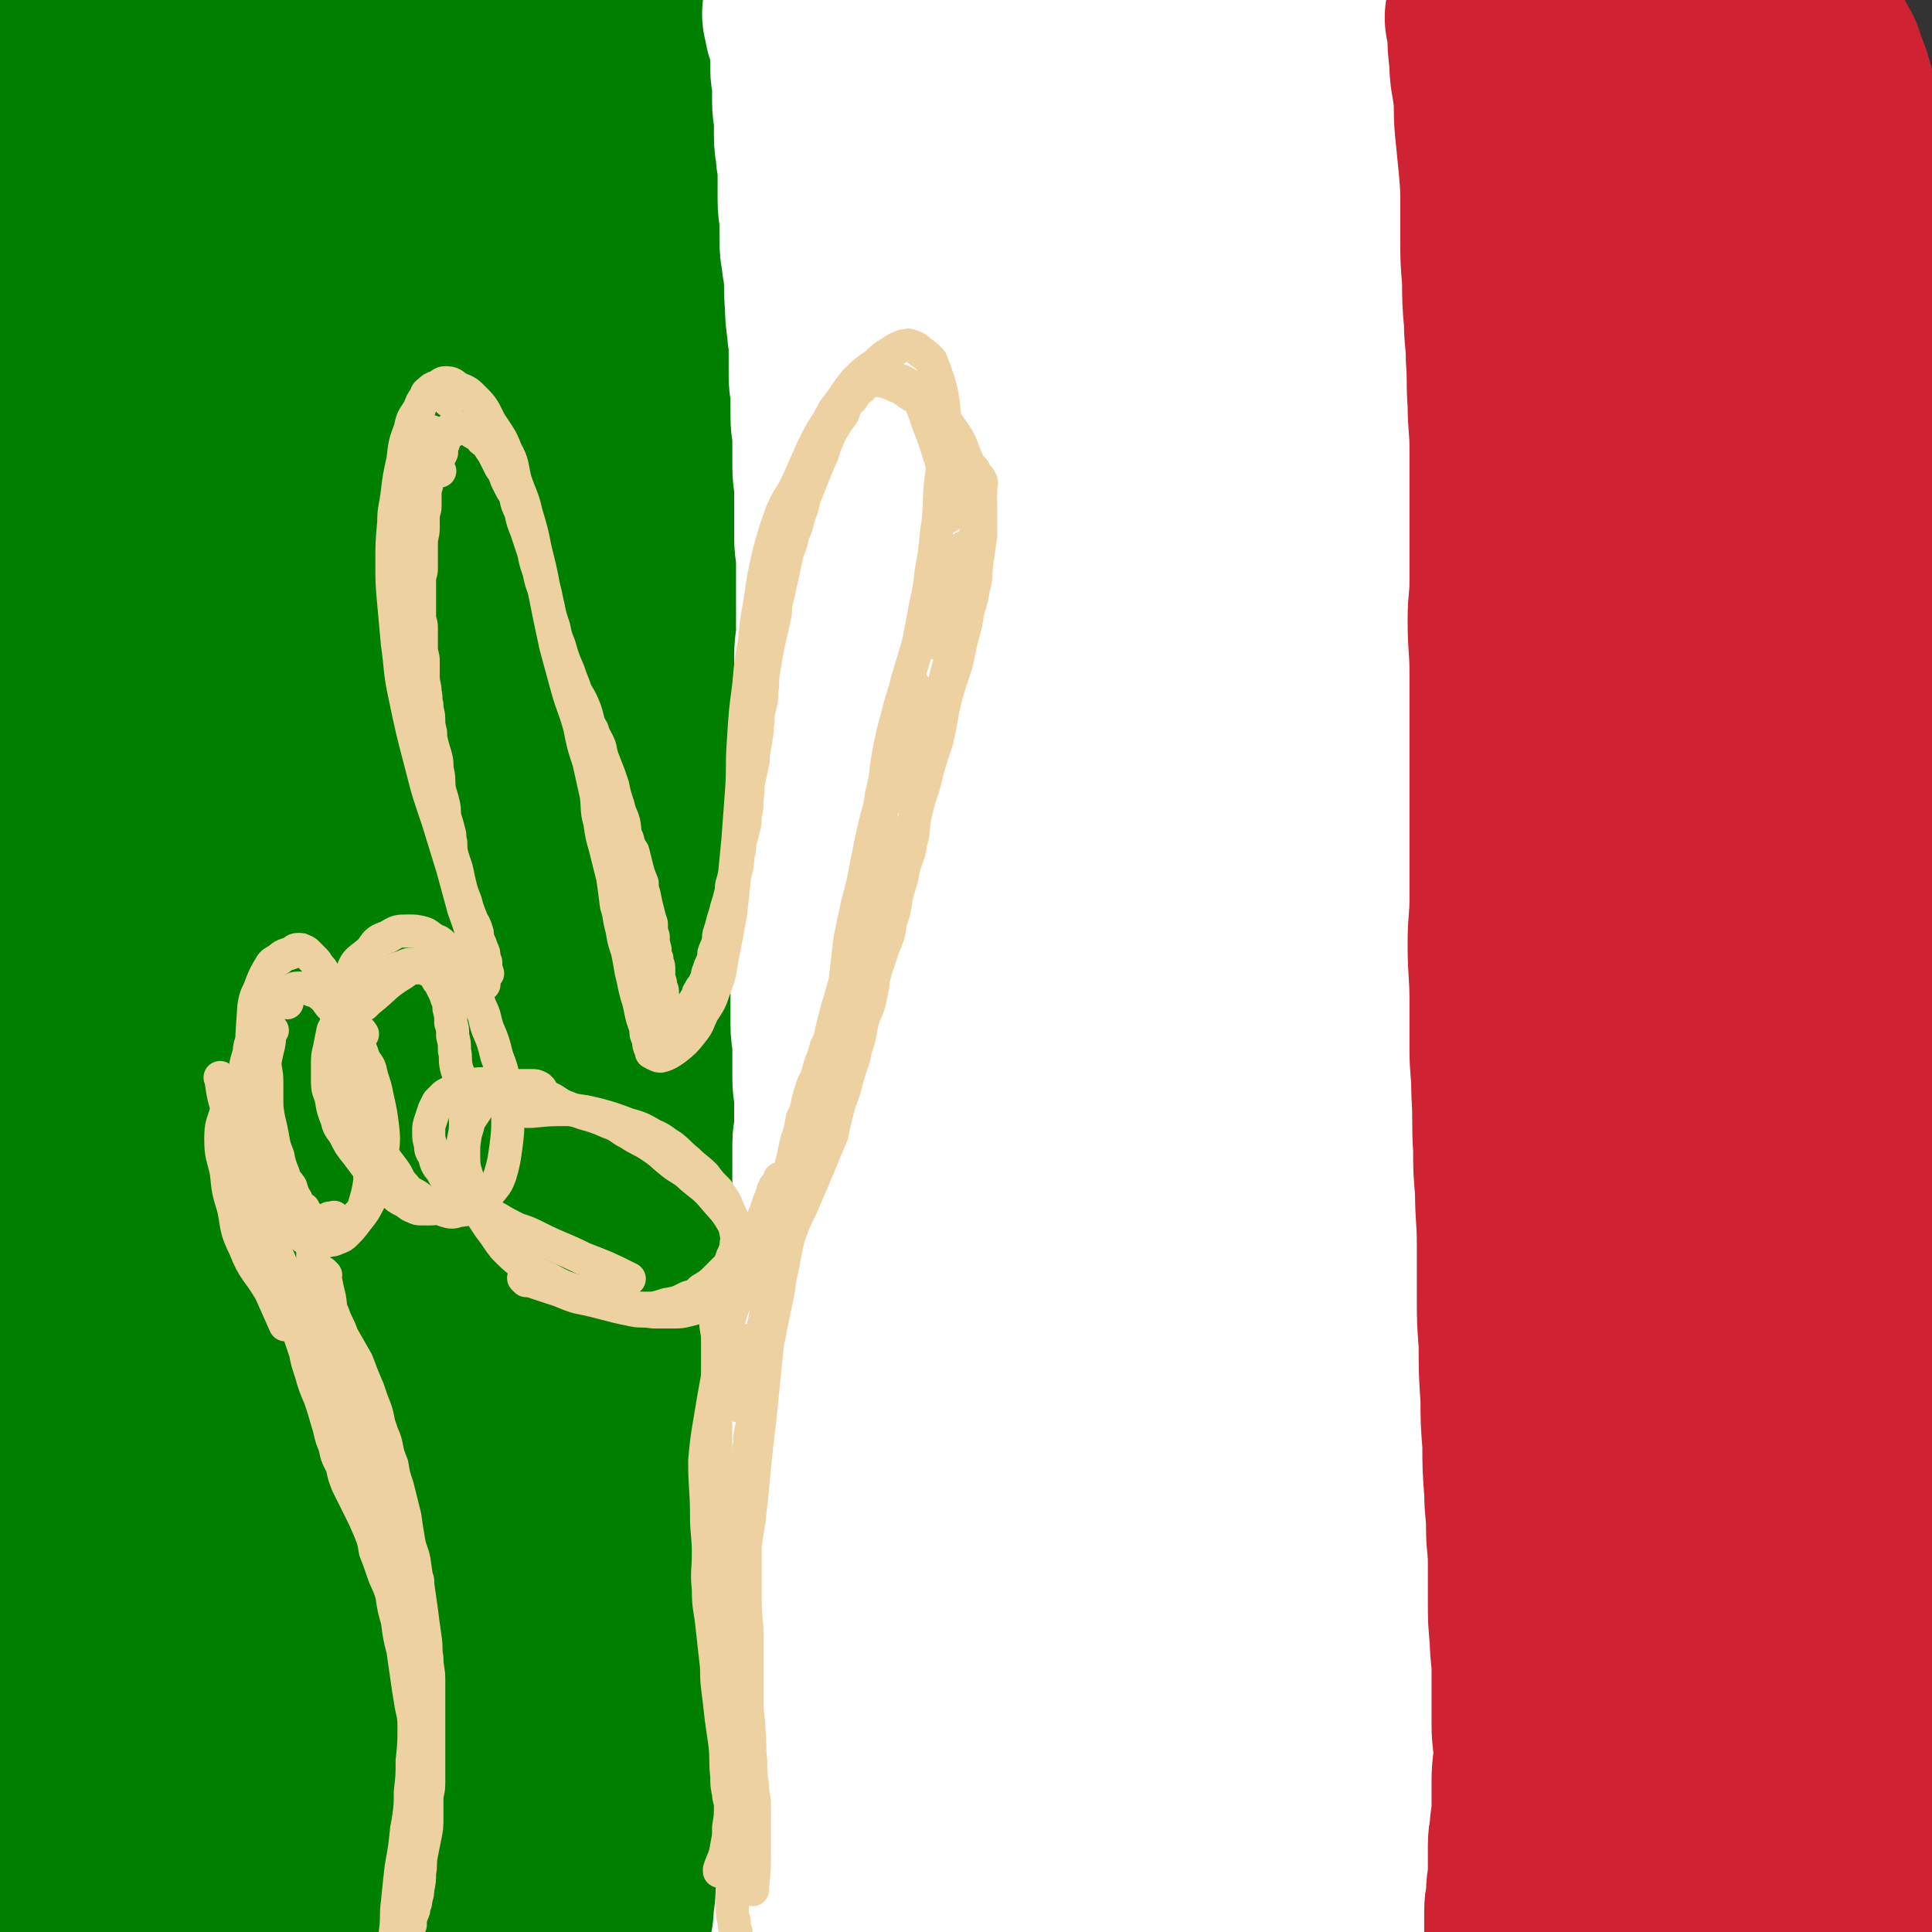
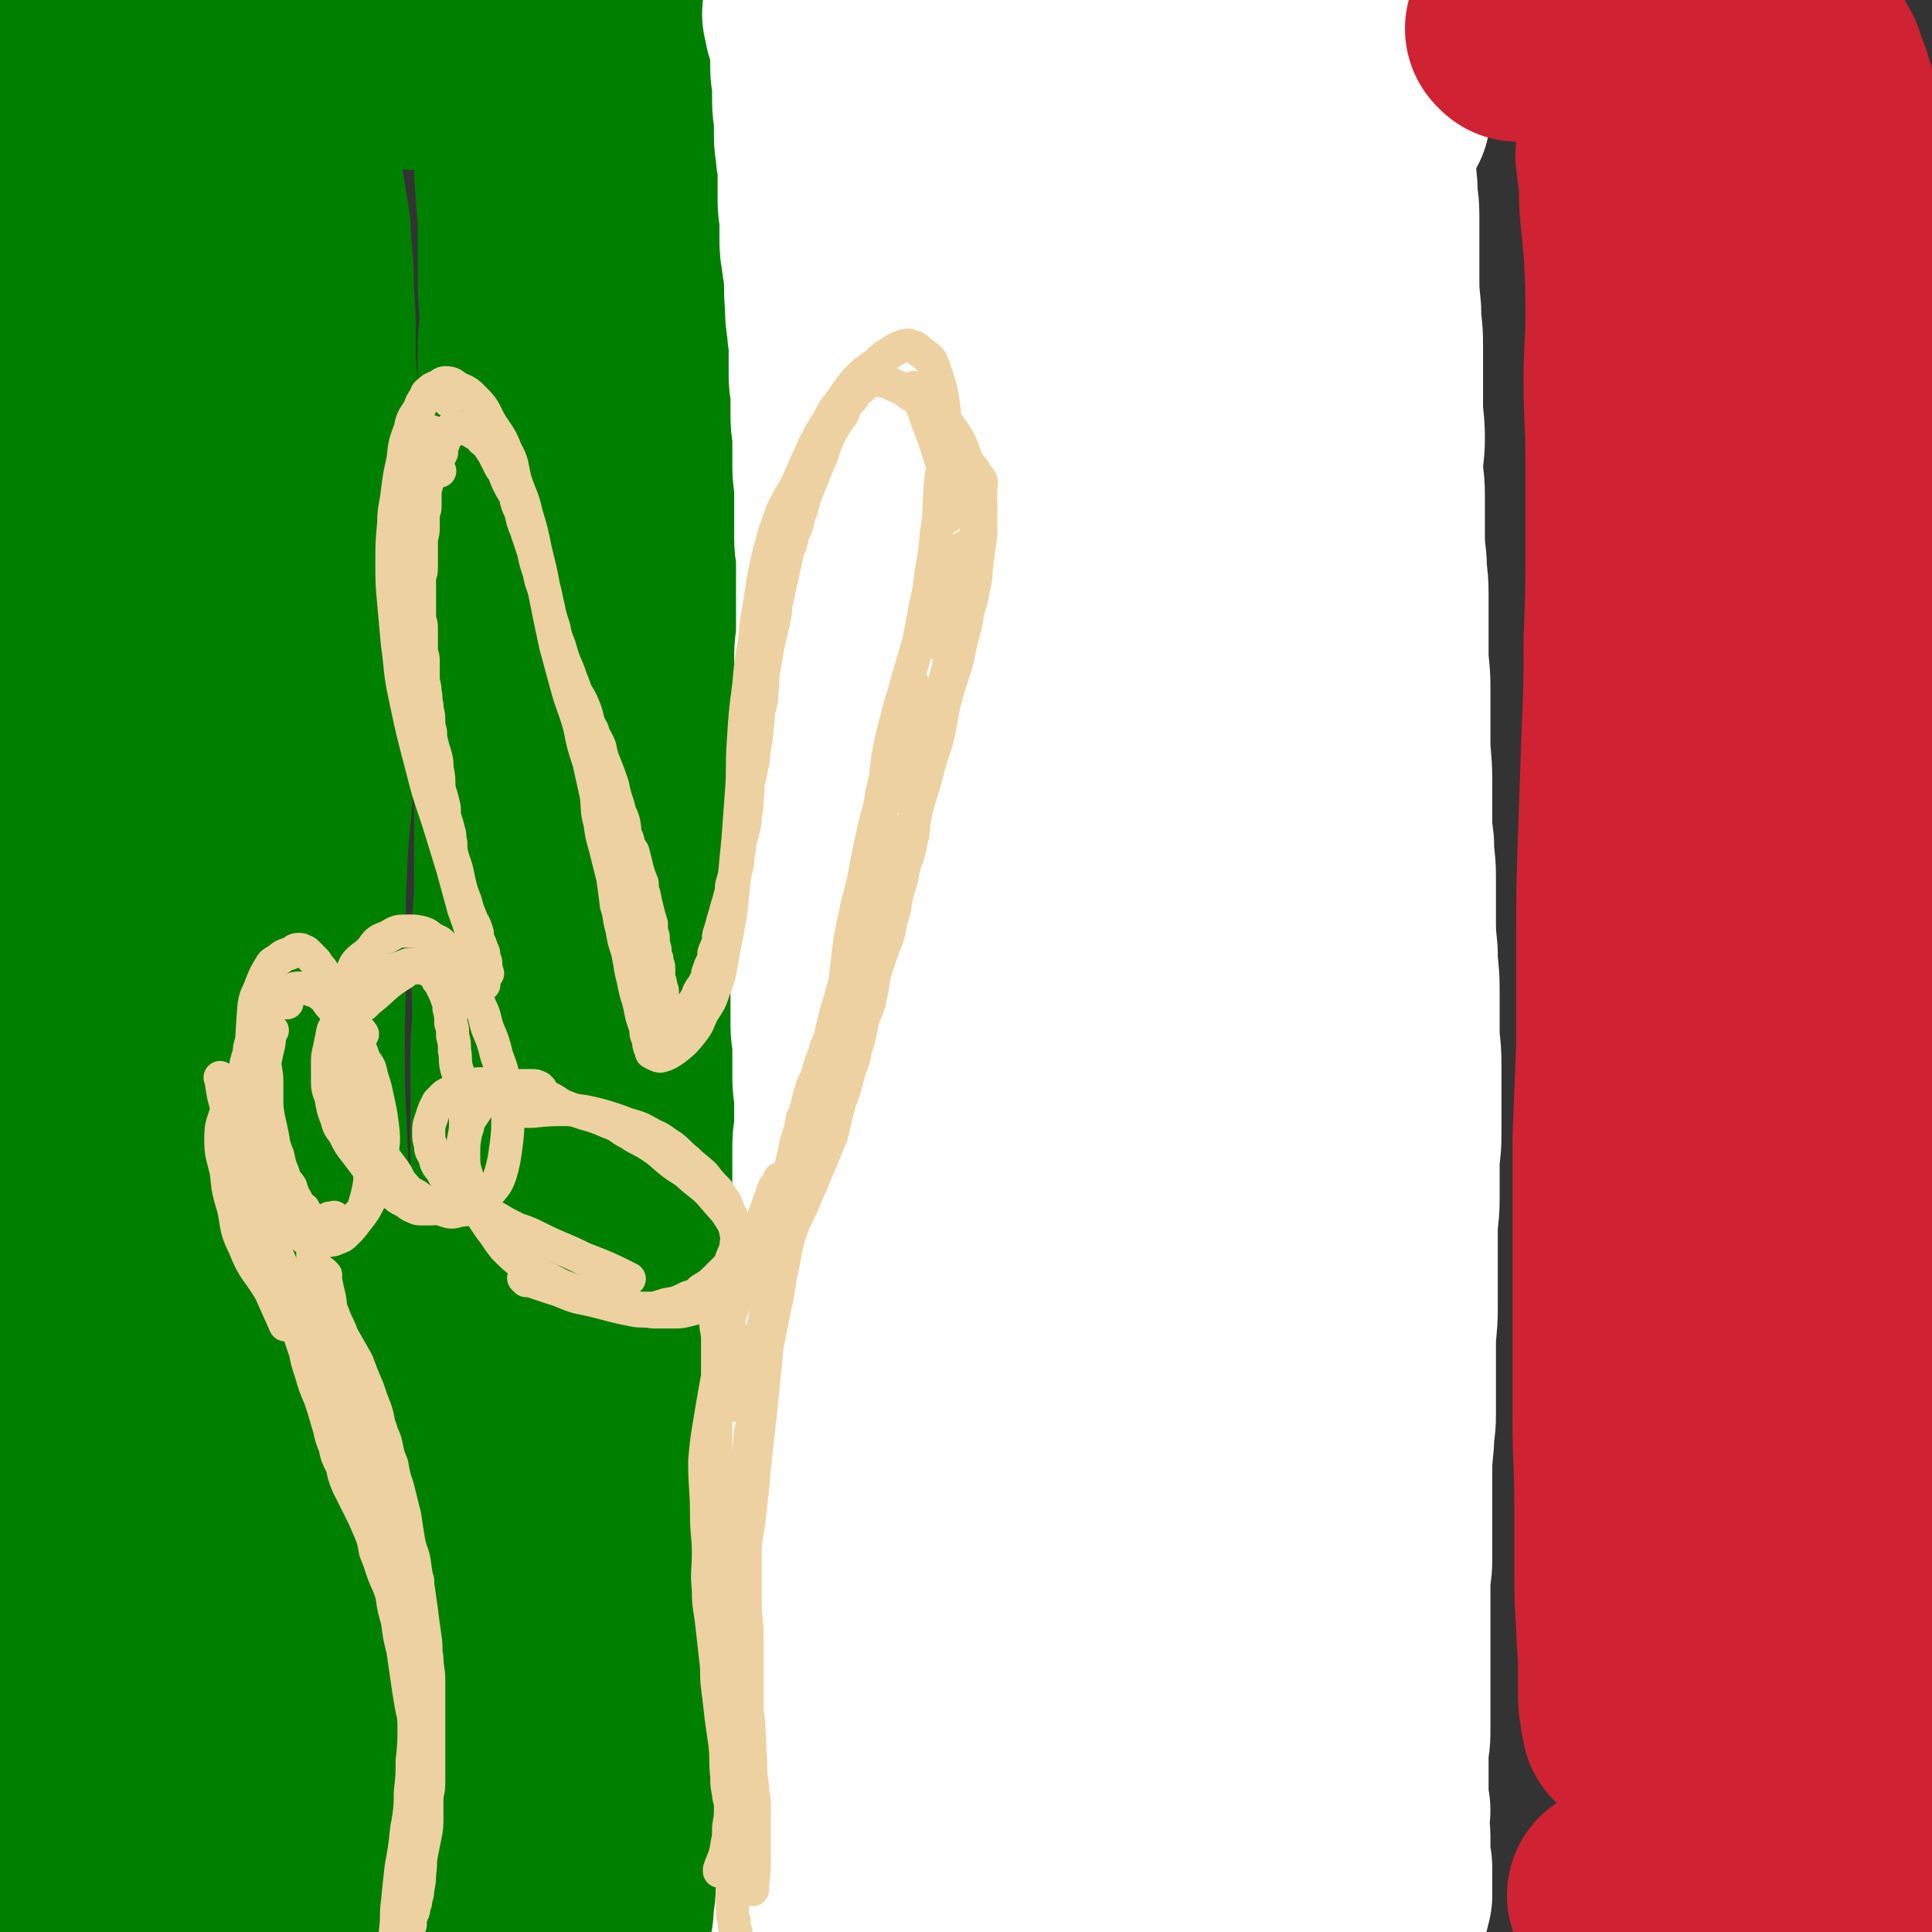
<svg xmlns="http://www.w3.org/2000/svg" viewBox="0 0 1050 1050" version="1.1">
  <rect x="0" y="0" width="1050" height="1050" fill="#333333" stroke="none" />
  <g fill="none" stroke="#008000" stroke-width="120" stroke-linecap="round" stroke-linejoin="round">
-     <path d="M252,22c-1,-1 -1,-1 -1,-1 -1,-1 0,0 0,0 0,0 0,0 0,0 0,3 0,3 0,7 0,4 0,4 1,8 1,5 1,5 2,10 1,5 1,5 3,10 1,5 1,5 2,9 1,5 1,5 2,9 1,5 0,5 1,10 0,4 1,4 1,9 1,7 0,7 1,13 0,4 0,4 1,8 0,4 0,4 0,8 0,4 1,4 1,8 0,4 0,4 0,8 0,3 0,3 0,7 0,4 0,4 0,8 0,4 1,4 1,8 0,6 0,6 0,12 0,5 0,5 0,10 0,4 0,4 0,8 0,4 1,4 1,8 0,5 0,5 0,10 0,5 0,5 0,10 0,6 0,6 0,13 0,6 1,6 1,12 0,6 0,6 0,11 0,5 0,5 0,10 0,6 1,6 1,12 0,7 0,7 0,14 0,14 0,14 0,27 0,7 0,7 0,14 0,5 0,5 0,11 0,9 0,9 0,18 0,8 0,8 0,16 0,7 0,7 0,15 0,7 0,7 0,14 0,9 -1,9 -1,17 0,7 0,7 0,14 0,7 0,7 0,14 0,7 0,7 -1,14 0,8 0,8 -1,17 0,9 0,9 0,19 0,8 -1,8 -1,17 0,8 0,8 -1,17 0,12 0,12 -1,23 0,10 -1,10 -1,19 0,8 0,8 -1,16 0,11 0,11 -1,21 0,10 -1,10 -1,21 0,7 0,7 0,15 0,9 -1,9 -1,17 0,10 0,10 0,21 0,8 -1,8 -1,17 0,8 0,8 0,16 0,11 1,11 1,23 0,9 -1,9 -2,18 0,9 0,9 0,18 -1,10 -1,10 -2,19 -1,13 0,13 -1,25 0,9 0,9 0,19 -1,9 -1,9 -2,19 0,11 -1,11 -1,22 0,9 0,9 1,18 1,8 2,8 3,16 0,8 -1,8 -2,16 -1,10 -1,10 -2,20 0,9 0,9 0,18 0,10 0,10 -1,19 -1,10 -2,10 -3,21 -1,10 0,10 -1,21 -1,17 -1,17 -3,34 0,4 0,4 -1,9 -1,5 -1,5 -2,11 0,0 0,0 0,0 " />
    <path d="M255,37c-1,-1 -1,-1 -1,-1 -1,-1 0,0 0,0 -2,0 -2,-1 -4,-1 -4,0 -4,0 -7,-1 -5,0 -5,-1 -10,-1 -5,-1 -5,0 -11,-1 -5,-1 -5,-1 -11,-2 -6,0 -7,1 -13,0 -6,0 -6,-1 -12,-2 -5,-1 -5,0 -10,-1 -7,0 -7,0 -13,-1 -5,-1 -5,-1 -10,-2 -8,-1 -8,-1 -15,-2 -6,-1 -6,-1 -13,-2 -6,-1 -6,0 -12,-1 -8,-1 -8,-1 -15,-2 -6,-1 -6,0 -13,-1 -6,0 -6,-1 -13,-1 -8,0 -8,0 -15,0 -6,0 -6,-1 -11,0 -4,0 -4,1 -8,2 -3,0 -4,0 -7,1 -2,1 -2,1 -5,3 -2,2 -3,2 -5,5 -3,4 -4,4 -6,10 -2,7 -2,8 -3,15 -1,10 -1,10 -1,20 -1,14 -1,14 -1,28 0,14 0,14 1,28 1,15 1,15 2,31 1,13 1,13 3,26 1,14 1,14 3,27 2,16 2,16 4,33 1,14 1,14 3,28 2,18 2,18 4,35 2,15 2,15 4,29 2,19 2,19 5,38 2,18 2,18 5,36 2,18 3,18 5,35 2,18 2,18 4,35 2,15 2,15 4,30 2,18 1,18 3,36 1,15 1,15 2,31 1,16 0,16 1,33 1,14 1,14 2,29 1,14 0,14 1,29 0,16 0,16 1,31 0,12 1,12 1,23 0,15 0,15 0,29 0,14 0,14 -1,27 0,16 0,16 -1,33 0,13 0,13 -1,27 -1,15 -1,15 -3,31 -1,16 -1,16 -3,31 -1,17 -2,17 -4,33 -1,15 -1,15 -3,30 -1,13 -1,13 -2,26 -1,15 -1,15 -2,30 -1,10 -1,10 -1,20 0,10 0,10 0,19 0,10 0,10 0,19 0,6 -1,6 -1,12 0,4 0,4 0,7 0,3 -1,3 -1,5 0,1 0,1 0,3 0,1 0,1 0,2 0,1 -1,1 -1,2 -1,0 0,0 0,0 0,1 -1,1 -1,1 1,-2 1,-3 3,-6 3,-6 3,-7 8,-12 6,-6 6,-7 13,-12 7,-5 7,-5 15,-9 6,-3 6,-3 13,-5 7,-3 7,-3 14,-5 9,-2 9,-2 18,-4 8,-2 7,-2 15,-4 7,-1 7,-1 14,-3 5,-1 5,-1 10,-3 4,-1 5,-1 9,-2 2,-1 2,0 5,-2 4,-2 4,-2 7,-5 4,-5 5,-5 8,-10 2,-6 1,-7 2,-13 1,-10 1,-10 0,-21 -1,-14 -1,-13 -3,-27 -1,-15 0,-15 -2,-29 -5,-42 -6,-42 -10,-84 -3,-21 -3,-21 -5,-43 -2,-25 -1,-25 -4,-50 -2,-28 -3,-28 -6,-56 -2,-26 -2,-26 -4,-52 -1,-20 -1,-20 -2,-40 -1,-24 -1,-24 -1,-48 0,-22 1,-22 1,-43 0,-22 -1,-22 0,-44 1,-27 2,-27 4,-53 1,-29 1,-29 2,-57 1,-27 0,-27 1,-54 0,-20 1,-20 1,-40 0,-19 0,-19 -1,-38 0,-13 -1,-13 -1,-25 -1,-13 -1,-13 -1,-26 0,-12 0,-12 -1,-24 0,-11 0,-11 -1,-22 -1,-11 0,-11 -2,-21 -3,-19 -3,-19 -7,-38 -1,-6 0,-6 -3,-11 -2,-6 -3,-6 -6,-11 -2,-3 -2,-3 -4,-6 -2,-2 -2,-2 -4,-4 -1,-2 -1,-2 -3,-4 -1,-1 -1,-1 -2,-1 -2,0 -2,1 -3,2 -4,7 -5,7 -7,14 -2,11 -2,12 -3,23 -1,18 -1,18 -1,36 0,21 0,21 1,42 0,20 0,20 1,40 0,20 0,20 1,41 1,19 1,19 2,37 1,22 1,22 2,43 0,21 -1,21 0,41 0,16 1,16 2,33 1,20 1,20 2,40 0,14 0,14 0,28 1,19 0,19 1,38 0,14 1,14 1,28 0,17 -1,17 -1,33 0,13 0,13 0,25 0,15 -1,15 0,30 1,14 2,14 2,28 1,15 1,15 1,31 1,13 0,13 1,27 0,11 1,11 1,22 0,15 -1,15 -1,29 0,13 1,13 1,25 0,13 0,13 0,26 0,12 0,12 -1,24 0,11 0,11 -1,21 0,13 0,13 -1,26 0,10 -1,10 -2,20 0,9 0,10 0,19 0,9 0,9 -1,19 -1,10 -1,10 -2,20 0,7 0,7 0,15 0,7 1,7 1,14 0,7 0,7 0,15 0,6 0,6 -1,13 0,7 -1,7 0,14 1,6 2,6 3,13 1,6 1,6 2,12 1,6 1,6 2,12 1,4 1,4 2,7 0,2 0,2 1,4 0,0 0,0 0,0 " />
    <path d="M5,74c-1,-1 -2,-2 -1,-1 1,15 2,16 4,33 5,30 5,30 10,61 2,18 2,18 5,35 2,18 1,18 3,35 1,14 2,14 4,28 2,15 2,15 4,30 2,12 3,12 5,25 1,11 0,11 2,23 1,14 2,14 4,28 1,13 0,13 1,25 0,14 0,14 1,28 0,14 1,14 1,28 0,14 0,14 0,28 0,14 0,14 0,27 0,11 -1,11 -2,22 0,15 0,15 0,30 0,13 0,13 -1,26 -1,11 -1,11 -2,23 -1,14 -1,14 -2,27 -1,12 0,12 -1,24 -1,16 -1,15 -2,31 -1,13 -1,13 -1,26 0,15 0,15 0,30 0,15 -1,15 -1,30 0,14 0,14 0,28 0,17 -1,17 -1,34 0,13 -1,13 -1,27 0,29 0,29 1,59 0,14 0,14 1,29 0,25 0,25 0,51 0,10 0,10 -1,20 0,8 0,8 -1,15 0,4 0,4 -2,7 -2,6 -3,6 -6,12 0,1 0,1 0,1 " />
    <path d="M292,20c-1,-1 -1,-2 -1,-1 -1,2 -1,2 -2,6 -1,3 0,3 -1,7 -1,8 -1,8 -2,15 0,6 0,6 0,12 0,7 0,7 0,13 0,7 -1,7 -1,13 0,10 0,10 1,20 0,8 1,8 1,16 0,8 0,8 0,15 0,8 0,8 0,16 0,11 1,11 1,22 0,8 -1,8 -1,15 0,7 0,7 0,15 0,10 1,10 1,20 0,9 -1,9 -1,18 0,9 0,9 0,17 0,8 0,8 0,16 0,9 1,9 1,18 0,10 -1,10 -1,19 0,8 0,8 0,16 0,10 -1,10 -1,19 0,11 0,11 0,23 0,10 0,10 0,20 0,13 0,13 0,25 0,12 -1,12 -1,24 0,10 0,10 0,19 0,12 0,13 0,25 0,10 -1,10 -1,21 0,9 -1,9 -1,19 0,13 1,13 1,26 0,13 -1,13 -1,26 0,14 0,14 0,27 0,16 0,16 0,32 0,11 -1,11 -1,22 0,14 0,14 0,27 0,13 -1,13 -1,26 0,12 1,12 1,24 0,13 0,13 0,27 0,11 1,11 1,22 0,13 0,13 0,26 0,13 0,13 1,25 0,10 1,10 1,20 1,13 0,13 1,26 0,11 1,11 1,22 0,10 0,10 0,20 0,11 1,11 1,22 0,10 -1,10 -1,19 0,8 0,8 0,15 0,7 -1,7 -1,13 0,7 0,7 1,13 0,7 0,7 1,14 0,6 0,6 0,11 0,5 0,5 0,10 0,4 1,4 1,7 0,2 -1,2 -1,4 0,2 0,2 0,4 " />
  </g>
  <g fill="none" stroke="#FFFFFF" stroke-width="120" stroke-linecap="round" stroke-linejoin="round">
    <path d="M738,16c-1,-1 -1,-1 -1,-1 -1,-1 0,0 0,0 0,1 0,1 0,2 0,4 0,4 1,8 0,6 0,6 1,12 0,8 0,8 1,15 0,8 0,8 1,15 0,8 0,8 1,15 0,10 0,10 1,20 0,8 1,8 1,15 0,7 0,7 0,14 0,9 0,9 0,18 0,10 0,10 1,20 0,9 1,9 1,18 0,8 0,8 0,15 0,9 0,9 0,18 0,9 1,9 1,18 0,8 -1,8 -1,16 0,7 1,7 1,15 0,10 0,10 0,19 0,9 0,9 1,18 0,8 1,8 1,16 0,7 0,7 0,14 0,9 0,9 0,19 0,9 1,9 1,18 0,7 0,7 0,15 0,7 0,7 0,15 0,10 1,10 1,21 0,9 0,9 0,19 0,8 0,8 1,16 0,9 1,9 1,17 0,11 0,11 0,22 0,10 0,10 1,20 0,10 1,10 1,19 0,12 0,12 0,23 0,9 1,9 1,18 0,8 0,8 0,16 0,11 0,11 0,23 0,8 -1,8 -1,16 0,9 0,9 0,19 0,8 -1,8 -1,17 0,11 0,11 0,22 0,10 0,10 0,20 0,10 -1,10 -1,20 0,11 0,11 0,21 0,9 0,9 0,17 0,7 -1,7 -1,14 -1,10 -1,10 -1,19 0,8 0,8 0,17 0,8 0,8 0,15 0,7 0,7 0,13 0,7 -1,7 -1,14 0,6 0,6 0,12 0,9 0,9 0,19 0,6 0,6 0,13 0,6 0,6 0,13 0,7 0,7 0,13 0,6 0,6 0,11 0,5 -1,5 -1,10 0,5 0,5 0,9 0,4 0,4 0,8 0,2 0,2 0,5 0,3 0,3 0,5 0,3 1,3 1,5 0,2 -1,2 -1,4 0,1 0,2 0,3 0,4 1,4 1,7 0,2 0,2 0,4 0,2 0,2 0,4 0,1 0,1 0,3 0,1 0,1 0,2 0,2 1,2 1,4 0,4 0,4 0,7 0,2 0,2 0,3 0,2 0,2 0,3 0,1 0,1 0,2 0,0 0,0 -1,1 0,1 0,1 0,2 0,0 0,1 0,1 -1,1 -2,2 -4,3 -2,1 -3,1 -6,2 -2,1 -2,1 -5,2 -5,0 -5,0 -10,0 -5,0 -5,0 -11,-1 -6,0 -6,0 -12,-1 -8,-1 -8,-1 -17,-2 -6,0 -6,0 -12,-1 -7,-1 -6,-1 -13,-2 -6,-1 -6,-1 -12,-2 -8,-1 -8,0 -16,-1 -9,-1 -9,-1 -17,-2 -9,-1 -9,-1 -17,-3 -7,-1 -7,-1 -14,-2 -10,-1 -10,0 -20,-1 -8,-1 -8,-1 -15,-2 -8,-1 -8,-1 -15,-2 -9,-1 -9,-1 -17,-1 -9,0 -9,0 -17,1 -7,0 -7,0 -14,1 -6,1 -6,1 -12,2 -9,1 -9,0 -17,1 -8,1 -8,2 -16,3 -6,1 -6,0 -12,1 -7,1 -6,1 -13,2 -6,1 -6,1 -11,2 -8,1 -8,1 -15,2 -4,0 -4,0 -7,1 -3,0 -3,0 -6,1 -3,0 -3,0 -5,1 -2,0 -2,1 -4,1 -1,0 -1,0 -3,-1 -1,0 -1,0 -3,-1 " />
    <path d="M346,19c-1,-1 -1,-1 -1,-1 -1,-1 0,0 0,0 0,3 0,3 0,5 1,10 1,10 2,19 1,8 1,8 2,17 1,12 1,12 3,23 2,15 1,15 4,29 3,25 4,25 8,51 2,14 1,14 4,28 2,16 3,16 6,32 1,12 1,12 3,25 1,10 2,10 4,21 2,11 2,11 3,23 1,11 1,11 2,22 1,11 2,10 3,21 1,14 0,14 1,29 1,13 1,13 2,27 1,16 1,16 2,33 1,14 0,14 1,28 0,12 0,12 1,24 0,13 0,13 1,27 0,9 1,9 1,19 0,10 0,10 0,19 0,14 0,14 1,28 0,11 0,11 1,21 1,15 1,15 2,30 0,12 0,12 1,24 1,12 1,12 1,25 0,15 0,15 1,30 0,11 0,11 0,21 0,14 0,14 0,27 0,10 0,10 0,21 0,10 0,10 0,21 0,11 1,11 1,22 0,11 0,11 0,22 0,8 0,8 0,17 0,7 -1,7 -1,14 0,8 0,8 0,16 0,8 0,8 -1,16 0,6 0,6 -1,13 0,6 -1,6 -1,11 -1,7 0,7 -1,15 0,5 -1,5 -1,10 -1,8 0,8 -1,17 0,5 0,5 -1,10 -1,6 -1,6 -2,11 -1,7 0,7 -1,13 0,5 0,5 -1,9 0,5 0,5 -1,9 0,5 -1,5 -1,10 0,4 0,4 0,7 0,3 -1,3 -1,6 0,2 0,2 0,4 0,0 0,0 0,1 0,0 0,0 0,0 " />
    <path d="M350,29c-1,-1 -1,-1 -1,-1 -1,-1 0,0 0,0 9,1 9,1 19,1 11,0 11,0 22,0 16,0 16,0 32,1 13,0 13,0 27,1 17,1 17,1 35,3 14,1 14,2 28,3 15,1 16,1 31,2 11,1 11,1 22,2 12,1 12,0 23,1 12,1 12,2 24,3 11,1 11,0 21,1 11,1 11,2 21,3 11,1 11,1 22,2 8,1 8,0 16,1 8,1 8,2 16,4 6,1 6,1 11,2 7,1 7,1 13,2 3,1 3,1 7,1 2,0 2,-1 4,-1 3,0 3,1 7,2 " />
    <path d="M309,44c-1,-1 -1,-1 -1,-1 -1,-1 0,0 0,0 0,0 0,0 0,0 1,7 1,7 3,14 1,5 1,5 2,11 1,5 1,5 2,10 2,7 2,7 4,14 2,7 2,7 4,15 1,5 1,5 2,11 1,6 1,6 2,12 1,5 1,5 2,10 1,6 1,6 2,11 1,5 1,5 2,10 1,8 1,8 2,17 0,5 0,5 1,10 0,6 0,6 1,11 0,5 1,5 1,10 0,4 0,4 0,9 0,6 1,6 1,12 1,6 0,6 1,12 0,5 1,5 1,9 0,6 0,6 0,11 0,5 0,5 1,10 0,6 1,6 1,11 0,4 0,4 0,8 0,3 0,3 0,6 1,35 1,35 2,70 1,7 1,7 1,14 " />
  </g>
  <g fill="none" stroke="#008000" stroke-width="120" stroke-linecap="round" stroke-linejoin="round">
    <path d="M293,21c-1,-1 -1,-1 -1,-1 -1,-1 0,0 0,0 0,0 0,0 0,0 0,0 0,0 0,0 -1,-1 0,0 0,0 0,0 0,0 0,0 0,0 0,0 0,0 -1,-1 0,0 0,0 1,8 0,8 1,15 0,6 0,6 1,13 0,6 0,6 1,13 0,7 0,7 1,14 0,9 0,9 1,18 0,9 0,9 1,17 0,7 0,7 1,14 1,6 1,6 2,13 1,7 1,7 1,14 1,9 0,9 1,19 0,7 1,7 1,14 0,7 0,7 1,14 1,5 1,5 2,10 1,9 1,9 1,19 0,7 0,7 0,15 0,6 0,6 1,12 1,6 1,6 2,12 1,7 0,7 1,14 0,9 1,9 1,17 0,7 -1,7 0,15 0,6 1,6 2,12 1,7 1,7 2,13 1,9 1,9 1,18 0,8 -1,8 -1,15 0,7 1,7 2,14 1,7 1,7 2,13 1,8 1,8 2,16 1,9 0,9 1,19 1,7 1,7 2,15 1,7 0,7 1,15 0,7 1,7 1,14 1,9 0,9 1,18 0,7 0,7 1,15 0,7 0,7 1,15 1,6 1,6 2,13 1,9 0,9 1,17 1,9 0,9 1,17 0,7 1,7 1,13 1,7 1,7 1,15 1,8 1,8 1,17 0,8 0,8 1,16 0,6 1,6 1,13 0,6 0,6 0,12 0,7 0,7 0,14 0,9 0,9 0,18 0,7 0,7 0,13 0,7 0,7 0,14 0,8 0,8 0,16 0,8 0,8 0,17 0,8 0,8 0,16 0,7 0,7 0,14 0,9 0,9 0,17 0,9 -1,9 -1,18 0,9 0,9 0,18 0,8 0,8 0,16 0,5 -1,5 -1,10 -1,11 0,11 0,22 0,8 0,8 0,16 0,6 -1,6 -1,12 0,7 -1,7 -1,13 0,7 0,7 0,14 0,8 -1,8 -1,16 0,7 0,7 0,13 0,6 -1,6 -1,11 -1,6 -1,6 -1,12 -1,6 0,6 -1,12 -1,6 -1,6 -2,12 -1,6 0,6 -1,12 0,5 0,5 -1,10 0,5 0,5 -1,9 -1,4 -1,4 -2,7 -1,3 -1,3 -2,5 0,2 -1,2 -2,4 0,0 0,0 0,1 0,0 0,0 0,0 " />
    <path d="M405,638c-1,-1 -1,-1 -1,-1 -1,-1 0,0 0,0 -1,-7 -1,-8 -2,-16 -1,-8 0,-8 -1,-16 -1,-9 -1,-9 -2,-17 -1,-11 -1,-11 -2,-22 -1,-10 -1,-10 -2,-19 -2,-16 -2,-16 -3,-32 -2,-16 -2,-16 -4,-32 -2,-18 -2,-18 -4,-35 -1,-16 0,-16 -1,-32 -1,-19 -2,-19 -3,-37 -1,-14 0,-14 -1,-29 -1,-12 -1,-12 -2,-24 -1,-15 0,-15 -1,-31 0,-13 -1,-13 -1,-25 0,-13 0,-13 0,-25 0,-14 0,-14 -1,-27 0,-12 0,-12 -1,-23 0,-13 -1,-13 -1,-26 0,-12 1,-12 1,-23 0,-12 -1,-12 -2,-24 0,-9 0,-9 0,-19 0,-8 0,-8 0,-16 -1,-7 -1,-7 -2,-14 -1,-8 0,-8 -1,-16 -1,-6 -1,-6 -2,-12 0,-7 0,-7 0,-13 0,-5 1,-5 1,-10 0,-6 -1,-6 -1,-12 0,-5 0,-5 0,-10 0,-5 0,-5 0,-10 0,-4 1,-4 1,-8 0,-4 0,-4 1,-8 0,-3 0,-3 1,-6 1,-3 1,-3 2,-6 0,-2 0,-2 1,-4 1,-1 1,-1 2,-3 0,-1 0,-1 1,-2 0,0 0,0 0,-1 0,0 0,0 0,0 0,-1 1,0 1,0 0,0 0,0 0,0 0,0 0,0 0,0 -1,-1 0,0 0,0 0,0 0,0 0,0 " />
  </g>
  <g fill="none" stroke="#FFFFFF" stroke-width="120" stroke-linecap="round" stroke-linejoin="round">
    <path d="M458,808c-1,-1 -1,-1 -1,-1 -1,-1 0,0 0,0 0,0 0,0 0,0 0,-3 -1,-3 -1,-7 0,-6 0,-6 0,-12 0,-5 0,-5 0,-9 0,-5 1,-5 1,-9 0,-5 0,-5 0,-10 0,-5 0,-5 0,-9 0,-5 0,-5 0,-10 0,-6 0,-6 0,-12 0,-7 0,-7 0,-14 0,-7 0,-7 0,-14 0,-5 1,-5 1,-10 0,-5 0,-5 0,-10 0,-4 0,-4 0,-9 0,-5 0,-5 0,-10 0,-5 0,-5 0,-11 0,-6 0,-6 0,-12 0,-5 0,-5 0,-9 0,-4 0,-4 0,-8 0,-4 1,-4 1,-8 0,-4 0,-4 0,-8 0,-3 0,-3 0,-7 0,-3 0,-3 0,-6 0,-5 0,-5 0,-10 0,-5 0,-5 0,-11 0,-4 0,-4 0,-8 0,-2 0,-2 0,-5 0,-4 0,-4 1,-7 0,0 0,0 0,0 " />
    <path d="M479,833c-1,-1 -1,-1 -1,-1 -1,-1 0,-1 0,-2 0,-2 0,-2 1,-4 0,-2 0,-2 0,-4 1,-5 1,-5 1,-10 0,-5 0,-5 0,-10 0,-4 0,-4 0,-9 1,-5 1,-5 2,-11 0,-6 0,-6 0,-12 0,-5 1,-5 1,-10 0,-5 0,-5 0,-10 0,-6 0,-6 0,-11 0,-7 1,-7 1,-13 0,-7 0,-7 0,-14 0,-7 0,-7 0,-13 0,-6 0,-6 0,-12 0,-6 -1,-6 -1,-11 0,-6 0,-6 0,-12 0,-8 0,-8 0,-16 0,-6 -1,-6 -1,-11 0,-5 0,-5 0,-11 0,-5 0,-5 -1,-10 0,-5 0,-5 -1,-10 0,-8 0,-8 -1,-15 0,-9 0,-9 -1,-18 0,-7 -1,-7 -1,-14 0,-7 0,-7 0,-13 0,-6 -1,-6 -1,-12 -1,-8 0,-8 -1,-16 0,-6 0,-6 -1,-12 0,-6 -1,-6 -1,-11 0,-5 0,-5 0,-10 0,-5 0,-5 0,-9 0,-4 -1,-4 -1,-9 0,-5 0,-5 0,-11 0,-7 0,-7 0,-13 0,-5 0,-5 0,-9 0,-5 0,-5 0,-10 0,-4 0,-4 0,-9 0,-4 1,-4 1,-8 0,-5 0,-5 0,-11 0,-8 1,-8 1,-15 0,-5 0,-5 0,-10 0,-5 1,-5 1,-10 0,-5 0,-5 0,-9 0,-5 1,-4 1,-9 0,-5 0,-5 0,-11 1,-6 1,-6 2,-12 1,-7 1,-7 1,-14 0,-5 0,-5 0,-10 0,-4 0,-4 1,-9 1,-5 1,-5 2,-11 1,-5 0,-5 1,-10 0,-8 1,-8 1,-15 0,-5 0,-5 0,-10 0,-5 0,-5 0,-10 0,-6 1,-6 2,-12 1,-7 0,-7 1,-14 0,-6 1,-6 1,-12 0,-9 0,-9 0,-18 0,-7 0,-7 0,-15 0,-6 1,-6 2,-13 1,-9 1,-9 1,-17 0,-10 -2,-10 -2,-20 0,-8 1,-8 1,-16 0,-6 0,-6 0,-11 0,-8 0,-8 -1,-15 0,-6 -1,-6 -1,-11 0,-3 0,-3 0,-6 0,-5 0,-5 0,-11 0,-2 0,-2 0,-4 0,-2 0,-2 0,-4 0,0 0,0 0,-1 0,-1 0,-1 0,-1 0,0 0,0 0,0 5,12 7,11 11,25 4,17 2,17 5,35 3,17 3,17 6,34 2,21 3,21 4,42 1,19 0,19 0,38 0,24 1,24 1,47 0,30 0,30 0,60 0,29 -1,29 -2,58 -1,32 0,32 -1,64 -1,27 -1,27 -2,54 -1,28 -1,28 -2,55 0,23 0,23 0,45 0,25 0,25 0,50 0,29 0,29 2,58 2,34 2,34 5,69 1,28 0,28 3,56 1,24 2,24 5,48 3,27 3,27 7,54 4,21 3,21 8,42 3,15 4,15 9,29 3,7 3,7 6,14 2,2 2,2 3,5 1,1 0,2 1,2 1,0 3,-1 3,-2 7,-16 7,-16 11,-33 4,-20 3,-21 5,-41 1,-22 1,-22 1,-45 0,-31 -1,-31 -2,-63 -2,-42 -2,-42 -4,-84 -2,-48 -3,-48 -5,-95 -1,-42 0,-42 1,-84 1,-80 0,-80 2,-161 1,-40 0,-41 3,-81 8,-82 9,-82 19,-163 3,-25 3,-25 9,-49 6,-27 7,-27 16,-53 1,-4 1,-4 3,-7 0,-1 0,-1 0,-2 0,0 0,0 0,0 0,37 0,37 -1,74 -1,36 -2,36 -4,72 -3,62 -3,62 -7,124 -3,38 -3,38 -6,75 -4,81 -4,81 -8,162 -2,32 -3,32 -4,64 -1,46 -1,46 -1,92 1,62 0,62 3,124 1,26 0,26 5,51 10,44 13,44 26,86 4,11 4,11 9,22 2,5 2,6 5,11 1,2 1,1 3,3 0,0 0,0 0,0 3,-4 6,-3 7,-8 8,-30 7,-31 11,-61 4,-37 4,-37 5,-73 2,-42 2,-42 1,-83 0,-40 -2,-40 -3,-79 -2,-78 -2,-78 -4,-157 -1,-39 -1,-39 -2,-79 0,-35 -1,-35 0,-71 2,-66 1,-66 6,-132 3,-31 4,-31 9,-62 5,-25 5,-26 11,-51 4,-13 5,-12 9,-25 4,-12 4,-12 7,-24 2,-6 1,-6 3,-11 0,-2 0,-2 1,-3 0,0 0,-1 1,0 1,5 1,5 2,11 0,8 0,8 0,15 0,11 0,11 -1,21 -1,18 -1,18 -3,35 -1,15 0,16 -2,31 -2,24 -3,24 -5,48 -2,24 -2,24 -4,48 -1,25 -1,25 -3,49 -1,24 -1,24 -4,49 -3,27 -4,27 -7,54 -4,30 -4,30 -6,60 -2,31 -1,31 -3,62 -1,29 -1,29 -2,57 0,29 0,29 0,57 0,27 0,27 1,55 0,23 1,23 2,47 1,23 0,23 2,45 1,15 1,15 3,30 1,16 0,16 2,31 1,13 1,13 3,27 1,9 1,9 3,19 2,12 2,12 4,23 1,8 1,8 2,16 1,6 1,6 2,11 1,4 1,4 2,9 1,3 1,3 1,6 0,4 0,4 0,8 0,3 0,3 -2,7 -3,5 -2,6 -7,10 -5,5 -6,5 -12,7 -8,2 -8,1 -16,1 -14,0 -14,0 -29,-1 -10,-1 -10,0 -20,-3 -9,-1 -8,-2 -17,-5 -7,-2 -7,-1 -13,-5 -8,-4 -9,-3 -15,-9 -15,-15 -19,-14 -28,-33 -14,-27 -10,-29 -18,-58 -5,-16 -4,-16 -7,-32 -1,-7 -2,-7 -3,-15 -1,-10 -1,-10 -1,-20 0,-6 0,-6 1,-12 0,-10 0,-10 1,-20 1,-18 2,-18 3,-36 1,-20 1,-20 2,-40 1,-19 1,-19 2,-38 1,-16 0,-16 1,-32 0,-16 0,-16 1,-31 1,-20 1,-20 2,-40 1,-23 2,-23 3,-45 2,-17 2,-17 3,-35 " />
    <path d="M443,9c-1,-1 -1,-1 -1,-1 -1,-1 0,0 0,0 0,0 0,0 0,0 0,0 0,0 0,0 -1,-1 0,0 0,0 1,3 0,3 1,6 1,3 1,3 2,6 1,4 1,4 1,7 0,5 0,5 0,10 0,4 1,4 1,9 0,4 0,4 0,9 0,5 1,5 1,10 0,5 0,5 0,9 0,5 1,5 1,10 1,6 1,6 1,12 0,7 0,7 0,13 0,5 1,5 1,10 0,5 0,5 0,10 0,5 0,5 1,10 0,4 1,4 1,8 1,9 0,9 1,18 0,6 0,6 1,12 0,5 1,5 1,10 0,5 0,5 0,9 0,4 0,5 0,9 0,3 1,3 1,7 0,7 0,7 0,14 0,6 1,6 1,12 0,4 0,4 0,9 0,4 0,4 0,7 0,5 1,5 1,10 0,4 0,4 0,8 0,4 0,4 0,7 0,7 0,7 0,13 0,6 1,6 1,12 0,4 0,4 0,8 0,4 0,4 0,8 0,4 0,4 0,8 0,4 0,4 0,8 0,4 0,4 0,8 0,6 -1,6 -1,13 0,5 0,5 0,11 0,5 -1,5 -1,9 0,4 0,4 0,8 0,4 0,4 0,8 0,5 -1,5 -1,9 0,5 -1,5 -1,10 0,7 0,7 0,14 0,5 0,5 0,10 0,5 0,5 0,9 0,5 0,5 0,9 0,4 0,4 0,7 0,5 0,5 0,10 0,6 0,6 0,13 0,5 0,5 0,10 0,6 0,6 0,12 0,4 0,4 0,9 0,5 1,5 1,9 0,5 0,5 0,10 0,6 0,6 0,11 0,6 0,6 0,12 0,5 1,5 1,10 0,5 0,5 0,9 0,5 0,5 0,10 0,5 1,5 1,10 1,6 1,6 1,13 1,7 1,7 1,14 0,6 0,6 0,12 0,5 1,5 1,10 0,6 0,6 1,12 0,7 1,7 1,14 0,7 0,7 0,13 0,7 1,7 1,14 0,6 0,6 0,12 0,7 1,7 1,13 0,7 0,7 1,13 0,7 1,7 1,13 0,7 0,7 0,14 0,6 1,6 1,12 0,7 0,7 1,13 0,8 0,8 1,17 1,8 0,8 1,16 0,8 1,8 1,17 0,7 0,7 0,15 0,8 0,8 0,16 0,8 1,8 1,16 0,10 0,10 0,20 0,8 1,8 1,17 0,7 0,7 0,13 0,5 0,5 0,10 0,9 0,9 0,18 0,6 0,6 0,12 0,6 0,6 -1,12 0,5 0,5 -1,10 0,1 0,1 0,1 " />
  </g>
  <g fill="none" stroke="#CF2233" stroke-width="120" stroke-linecap="round" stroke-linejoin="round">
-     <path d="M814,11c-1,-1 -1,-1 -1,-1 -1,-1 0,0 0,0 1,4 1,4 1,7 0,7 0,7 1,15 0,9 1,9 2,18 1,9 0,9 1,19 1,10 1,10 2,20 1,12 1,12 1,24 0,8 0,8 0,16 0,11 0,11 1,23 0,11 0,11 1,22 0,10 1,10 1,20 1,12 0,12 1,25 0,12 1,12 1,24 0,11 0,11 0,22 0,15 0,15 0,31 0,10 0,10 0,21 0,10 -1,10 -1,20 0,14 1,14 1,28 0,10 0,10 0,21 0,13 0,13 0,26 0,13 0,13 0,26 0,10 0,10 0,20 0,15 0,15 0,31 0,12 -1,12 -1,24 0,15 1,15 1,30 0,13 0,13 0,26 0,12 1,12 1,24 1,16 0,16 1,31 0,11 0,11 1,22 0,15 1,15 1,30 0,14 0,14 0,28 0,13 0,13 1,26 0,15 0,15 1,30 0,12 0,12 1,24 0,13 0,13 1,26 0,10 1,10 1,20 0,9 1,9 1,19 0,10 0,10 0,20 0,11 0,11 1,21 0,9 1,9 1,17 0,7 0,7 0,15 0,7 0,7 0,15 0,8 1,8 1,16 0,7 -1,7 -1,15 0,6 0,6 0,11 0,7 0,7 -1,14 0,5 -1,5 -1,10 0,8 0,8 0,15 0,6 -1,6 -1,11 0,5 -1,5 -1,10 0,5 0,5 0,10 0,5 0,5 0,9 0,4 0,4 0,8 0,3 0,3 0,5 0,0 0,0 1,1 0,0 0,0 1,1 0,0 0,0 0,0 " />
    <path d="M825,17c-1,-1 -1,-1 -1,-1 -1,-1 0,0 0,0 0,0 0,0 0,0 6,1 6,1 11,1 6,0 6,1 12,1 8,0 8,0 15,0 9,0 9,1 17,1 7,0 7,0 13,0 7,0 7,0 14,0 7,0 7,0 13,0 5,0 5,1 10,1 5,0 5,0 10,0 4,0 4,0 8,0 4,0 4,1 8,1 3,0 3,-1 6,-1 2,0 2,1 5,1 2,0 2,0 4,0 1,0 1,0 2,1 4,2 5,1 9,5 3,3 2,4 5,8 2,6 2,6 4,11 2,7 2,7 4,14 1,6 2,6 3,12 2,9 1,9 3,18 1,9 1,9 2,19 1,9 0,9 1,19 1,10 1,10 2,20 1,11 1,12 1,23 0,11 0,11 0,23 0,12 0,12 0,24 0,12 0,12 0,24 0,11 -1,11 -1,22 0,14 0,14 0,28 0,11 0,11 -1,22 0,11 0,11 -1,22 -1,14 -1,14 -2,28 -1,12 -1,12 -2,24 -1,14 -1,14 -3,28 -1,14 -1,14 -3,28 -2,17 -2,17 -4,34 -1,16 -1,16 -2,32 -1,19 -1,19 -2,38 -1,16 -1,16 -2,32 -1,17 -1,17 -2,34 -1,16 -1,16 -2,33 -1,18 -1,18 -2,36 -1,16 -1,16 -2,33 0,17 0,17 -1,34 -1,14 -1,14 -2,28 0,15 0,15 0,31 0,11 0,11 0,23 0,13 -1,13 -1,27 0,11 0,11 0,23 0,12 0,12 1,24 0,11 1,11 1,21 0,10 0,11 1,21 1,9 1,9 2,18 1,8 1,8 2,15 1,7 1,7 2,15 0,5 0,5 1,10 1,5 1,5 2,10 0,4 0,4 0,9 0,1 0,1 0,3 0,0 0,0 0,1 0,0 0,0 0,0 -2,1 -2,2 -4,3 -3,2 -3,2 -7,3 -5,1 -5,2 -9,2 -6,0 -6,-1 -13,-1 -8,0 -8,0 -17,0 -7,0 -7,0 -14,1 -6,1 -6,1 -13,1 -5,0 -5,-1 -10,-2 -4,-1 -4,-1 -8,-2 -2,-1 -2,-1 -5,-2 -2,-1 -2,-1 -4,-2 " />
    <path d="M885,86c-1,-1 -1,-1 -1,-1 -1,-1 0,0 0,0 0,0 0,0 0,0 0,0 -1,-1 0,0 0,4 0,5 1,10 1,10 0,10 1,20 1,10 1,10 2,21 1,18 1,18 1,37 0,16 -1,16 -1,33 0,21 1,21 1,43 0,24 0,24 0,49 0,25 0,25 -1,50 0,25 0,25 -1,49 -1,29 -1,29 -2,57 -1,29 -1,29 -1,58 0,29 0,29 0,57 -1,25 -1,25 -2,50 0,22 0,22 0,45 0,28 0,28 0,56 0,26 0,26 0,51 0,24 1,24 1,48 0,18 0,18 0,35 0,15 0,15 1,29 0,11 1,11 1,21 0,7 0,7 0,15 0,6 0,6 1,11 0,3 1,3 1,5 0,0 0,1 0,1 1,0 2,-1 3,-1 " />
    <path d="M940,177c-1,-1 -2,-2 -1,-1 0,8 1,9 2,19 1,16 0,16 1,33 1,16 1,16 2,32 1,19 1,19 2,38 1,21 0,21 1,42 1,23 1,22 2,45 0,27 0,27 0,53 0,24 0,24 -1,48 -1,22 -1,22 -2,45 -1,23 -1,23 -2,47 -1,23 -1,23 -2,45 -1,22 -1,22 -2,43 -1,24 -1,24 -2,47 -1,24 -1,24 -1,48 0,20 0,20 0,39 0,20 1,20 1,39 0,14 0,14 0,28 0,18 0,18 1,37 1,15 1,15 4,30 3,24 3,24 8,48 4,19 4,19 9,37 3,11 4,11 8,22 " />
    <path d="M996,385c-1,-1 -1,-1 -1,-1 -1,-1 0,0 0,0 1,11 1,11 2,22 0,1 0,1 0,2 1,6 1,6 2,12 3,29 3,29 6,59 2,24 2,24 4,48 1,23 0,23 1,45 1,28 1,28 3,56 2,33 2,33 4,67 1,29 2,29 3,58 1,30 0,30 1,61 1,28 1,28 2,57 1,29 0,29 1,58 1,24 1,24 2,48 1,17 1,17 2,33 1,13 0,13 2,27 1,11 3,11 5,22 1,3 0,3 1,6 0,1 0,2 1,3 1,0 1,1 2,0 5,-7 7,-6 9,-15 6,-20 5,-21 6,-42 1,-30 -1,-30 -2,-60 0,-33 0,-33 -1,-66 -1,-31 0,-31 -2,-62 -2,-34 -4,-34 -6,-68 -2,-32 0,-33 -1,-65 -1,-40 -2,-40 -2,-79 0,-38 1,-38 3,-76 1,-34 2,-34 5,-67 3,-35 4,-34 6,-68 2,-21 1,-21 1,-42 " />
  </g>
  <g fill="none" stroke="#EED1A0" stroke-width="18" stroke-linecap="round" stroke-linejoin="round">
    <path d="M263,535c-1,-1 -1,-1 -1,-1 -1,-1 0,0 0,0 -1,-8 -2,-9 -4,-17 -2,-12 -2,-12 -6,-23 -3,-11 -3,-11 -6,-22 -4,-13 -4,-13 -8,-26 -5,-15 -5,-14 -9,-30 -5,-19 -5,-19 -9,-38 -3,-14 -2,-14 -4,-28 -1,-11 -1,-11 -2,-22 -1,-11 -1,-11 -1,-22 0,-11 0,-11 1,-22 0,-8 1,-8 2,-17 1,-8 1,-8 3,-17 1,-9 1,-9 4,-17 1,-6 2,-6 5,-11 1,-3 1,-3 3,-6 1,-1 0,-2 2,-3 2,-2 2,-2 5,-3 2,-1 2,-2 4,-2 4,0 4,1 7,3 5,2 5,2 9,6 5,5 5,6 8,12 5,8 6,8 9,16 4,7 3,8 5,16 3,9 4,9 6,18 3,10 3,10 5,20 3,12 3,12 5,23 3,15 3,15 6,29 3,11 3,11 6,22 3,11 4,11 7,22 2,10 2,10 5,19 2,9 2,9 4,18 1,7 0,8 2,15 1,7 1,7 3,14 2,8 2,8 4,16 1,7 1,7 2,15 2,6 1,6 3,13 1,6 1,6 3,12 1,5 1,5 2,11 1,4 1,4 2,9 1,4 1,4 2,7 1,4 1,5 2,9 1,3 1,3 2,6 0,3 0,3 1,5 1,2 0,2 1,5 0,0 1,0 1,1 0,1 0,1 0,2 0,0 1,0 1,0 1,0 0,1 1,1 2,1 2,1 3,1 4,-1 5,-2 8,-4 5,-4 5,-4 9,-9 4,-5 3,-5 6,-11 4,-6 4,-6 6,-12 4,-10 3,-10 5,-20 2,-10 2,-10 4,-21 1,-9 1,-9 2,-19 1,-11 1,-11 2,-21 1,-14 1,-14 2,-27 1,-13 0,-13 1,-27 1,-16 1,-16 3,-31 1,-12 1,-12 3,-23 1,-11 1,-11 3,-22 2,-14 2,-14 5,-27 3,-11 3,-11 7,-22 4,-9 5,-8 9,-17 4,-9 4,-9 8,-18 4,-8 4,-8 8,-14 3,-6 3,-6 7,-11 4,-6 4,-6 8,-11 5,-5 5,-5 11,-9 4,-4 4,-4 9,-7 3,-2 3,-2 6,-3 2,0 2,-1 4,0 3,1 3,1 5,3 3,2 3,2 6,5 2,5 2,5 4,11 2,7 2,7 3,15 1,11 0,11 0,23 0,9 -1,9 -2,19 -1,13 0,13 -2,25 -1,11 -1,11 -3,22 -1,9 -1,9 -3,18 -2,11 -2,11 -4,21 -3,10 -3,10 -6,20 -2,9 -3,9 -5,18 -3,11 -3,11 -5,21 -2,11 -1,12 -4,23 -1,9 -2,9 -4,18 -2,9 -2,9 -4,19 -2,11 -2,11 -5,22 -2,10 -2,9 -4,19 -1,8 -1,8 -2,17 -1,9 -1,9 -3,17 -2,9 -2,9 -4,17 -2,8 -1,8 -4,16 -2,9 -3,9 -5,17 -3,10 -3,11 -6,20 -3,9 -3,9 -6,18 -3,8 -3,8 -6,16 -2,6 -1,6 -4,13 -2,7 -2,7 -5,14 -1,5 -1,5 -3,11 -1,4 -1,4 -2,8 0,2 0,2 -1,4 0,0 0,0 -1,1 0,0 0,0 0,0 " />
    <path d="M286,696c-1,-1 -1,-1 -1,-1 -1,-1 0,0 0,0 1,1 1,1 3,1 6,2 6,2 12,4 7,2 7,3 14,5 15,3 15,4 30,7 5,1 5,0 11,1 5,0 5,0 11,0 4,0 4,0 8,-1 4,-1 4,-1 7,-2 4,-1 4,-1 7,-3 3,-1 3,-2 6,-4 2,-1 3,0 5,-3 2,-3 2,-4 3,-8 2,-3 2,-3 2,-7 0,-5 0,-5 -1,-9 -2,-6 -2,-7 -5,-12 -4,-7 -5,-7 -10,-13 -5,-6 -6,-6 -12,-11 -5,-5 -6,-4 -12,-9 -5,-4 -4,-4 -10,-8 -6,-4 -6,-3 -12,-7 -6,-3 -5,-4 -11,-6 -7,-3 -7,-3 -14,-5 -6,-2 -6,-2 -11,-4 -4,-2 -4,-3 -9,-5 -5,-1 -5,-1 -9,-3 -5,-1 -5,-1 -10,-2 -4,-1 -4,-1 -7,-2 -5,0 -5,0 -9,0 -3,0 -3,0 -6,1 -2,0 -2,-1 -5,0 -1,0 -1,1 -3,2 -2,1 -2,1 -4,2 -1,1 -1,0 -3,2 -1,1 -1,1 -3,3 -1,2 -1,2 -2,4 -1,3 -1,3 -2,6 -1,3 -1,3 -1,6 0,4 0,4 1,7 0,3 0,3 2,6 1,4 1,5 4,8 2,5 3,4 6,8 3,4 4,3 7,6 4,3 4,3 8,6 4,3 4,4 9,6 5,3 5,3 11,6 6,2 6,2 12,5 12,6 12,5 24,11 13,5 13,5 25,11 " />
    <path d="M242,528c-1,-1 -1,-1 -1,-1 -1,-1 0,0 0,0 -3,-1 -3,-1 -6,-2 -2,-1 -2,-1 -4,-1 -3,0 -4,0 -7,0 -3,0 -3,1 -7,2 -3,1 -3,1 -5,2 -3,1 -3,1 -5,2 -4,2 -4,2 -7,4 -4,3 -4,3 -7,6 -3,3 -3,3 -5,6 -1,3 -1,3 -3,6 -2,4 -2,4 -4,8 -1,5 -1,5 -2,10 -1,4 -1,4 -1,8 0,5 0,5 0,10 0,5 1,5 2,9 1,6 1,6 3,11 1,4 1,4 4,8 3,6 3,6 7,11 3,4 3,4 6,8 3,4 3,4 6,7 4,3 4,3 7,6 3,3 3,3 7,5 2,1 2,2 5,3 2,1 2,1 4,1 2,0 2,0 5,0 2,0 2,0 4,-2 3,-2 4,-2 6,-5 3,-5 3,-5 5,-11 1,-5 1,-5 2,-10 1,-5 0,-5 1,-10 1,-5 1,-5 1,-9 0,-6 -1,-6 -2,-12 0,-5 0,-5 -1,-10 0,-4 -1,-4 -2,-8 -1,-5 0,-5 -1,-9 0,-4 0,-4 -1,-8 0,-4 0,-4 -1,-7 0,-4 0,-4 -1,-8 0,-3 0,-3 -1,-5 -1,-3 -1,-3 -2,-5 -1,-2 -1,-2 -2,-4 -1,-1 -1,-1 -2,-3 0,-1 0,-1 -1,-2 -1,-1 -2,-1 -4,-2 -2,-1 -2,-1 -4,-1 -5,0 -5,0 -9,3 -10,6 -9,7 -19,15 -1,1 -1,1 -2,2 " />
    <path d="M148,560c-1,-1 -1,-1 -1,-1 -1,-1 0,0 0,0 0,0 0,0 0,0 0,0 0,-1 0,0 -1,3 0,4 -1,9 -1,4 -1,4 -2,9 0,5 1,5 1,11 0,4 0,4 0,9 0,5 0,5 1,11 1,4 1,4 2,9 1,6 1,6 3,11 1,5 1,5 3,10 1,4 2,4 4,7 1,3 1,4 3,7 1,3 1,3 4,5 1,3 2,3 4,5 2,1 2,1 4,3 2,1 2,1 4,2 2,1 2,1 4,1 1,0 1,0 3,-1 2,0 2,0 4,-1 3,-2 4,-2 6,-5 3,-3 3,-3 4,-6 2,-7 2,-7 3,-13 0,-7 0,-7 0,-15 0,-6 0,-6 0,-12 0,-5 0,-5 -1,-9 -1,-7 0,-7 -2,-14 -1,-5 -1,-5 -3,-11 -1,-6 -1,-6 -3,-12 -1,-6 -1,-6 -3,-12 -1,-5 -1,-5 -3,-9 -2,-4 -2,-4 -4,-8 -1,-3 -1,-3 -3,-5 -1,-3 -1,-3 -3,-6 -1,-2 -1,-2 -3,-4 -1,-2 -1,-2 -3,-4 -1,-1 -1,-1 -3,-3 -1,-1 -1,-1 -2,-1 -1,-1 -1,-1 -3,-1 -2,0 -2,1 -4,2 -3,1 -4,1 -6,3 -3,2 -4,2 -5,4 -3,5 -3,5 -5,10 -2,6 -3,5 -4,12 -2,26 -1,26 -3,53 0,5 0,5 0,10 " />
    <path d="M183,663c-1,-1 -1,-1 -1,-1 -1,-1 0,0 0,0 0,0 -1,0 -1,0 -1,0 -1,0 -2,0 -1,1 -1,1 -2,2 -1,1 -1,1 -3,3 -2,3 -2,3 -3,6 -1,4 -1,4 -1,7 0,5 0,5 0,11 0,4 0,4 0,8 " />
    <path d="M129,592c-1,-1 -1,-2 -1,-1 -1,0 -1,1 -1,2 -1,3 -1,3 -2,6 -1,2 -1,2 -2,5 -2,7 -3,7 -3,15 0,9 1,9 3,18 1,10 1,10 4,20 2,10 1,11 6,21 5,13 7,12 14,24 4,9 4,9 8,18 " />
    <path d="M121,587c-1,-1 -2,-2 -1,-1 1,7 1,9 4,18 2,6 2,6 4,13 1,7 1,7 3,15 1,6 1,6 3,13 2,6 2,6 5,12 2,7 2,7 5,14 2,6 2,6 4,12 3,8 3,8 5,17 3,6 3,6 5,12 2,6 2,6 4,11 2,6 2,6 4,12 1,5 1,5 3,11 2,7 2,7 5,14 2,6 2,6 4,13 2,6 1,6 4,13 1,5 1,5 4,11 1,5 1,5 3,10 3,6 3,6 6,12 3,6 3,6 6,13 2,5 2,5 3,11 2,5 2,5 4,11 2,6 3,6 5,13 1,7 1,7 3,14 1,8 1,8 3,16 1,7 1,7 2,14 1,7 1,7 2,13 1,7 2,7 2,14 0,9 0,10 -1,19 0,8 0,8 -1,17 0,7 0,7 -1,15 -1,14 -1,14 -3,28 -1,2 -1,2 -1,4 " />
    <path d="M425,642c-1,-1 -1,-1 -1,-1 -1,-1 0,0 0,0 -1,2 -1,2 -3,4 -2,4 -1,4 -3,8 -2,6 -2,6 -4,11 -3,5 -3,5 -5,11 -2,6 -2,6 -4,13 -2,7 -2,7 -4,14 -2,8 -3,8 -5,16 -1,6 -1,7 -3,13 -1,8 -1,8 -3,17 -2,11 -2,11 -4,23 -2,12 -2,12 -3,23 0,15 1,15 1,29 0,11 1,11 1,21 0,10 -1,10 0,20 0,10 1,10 2,20 1,9 1,9 2,18 1,7 0,7 1,15 1,8 1,8 2,17 1,7 1,7 2,14 1,9 0,9 1,17 0,5 0,5 1,10 0,3 1,3 1,7 0,5 0,5 -1,11 0,5 0,5 -1,10 -1,7 -2,7 -4,13 0,0 0,0 0,1 " />
    <path d="M156,545c-1,-1 -1,-1 -1,-1 -1,-1 0,0 0,0 0,0 0,0 -1,0 -1,0 -1,0 -3,0 -1,1 -1,1 -3,2 -1,1 -1,1 -2,3 -1,2 -1,2 -3,4 -1,2 -2,2 -3,5 -2,5 -2,5 -4,10 -1,4 0,4 -1,8 -1,4 -1,4 -1,9 0,5 0,5 0,10 0,5 -1,5 0,11 0,5 0,5 2,10 2,7 2,7 4,14 2,5 2,5 4,10 3,6 3,5 6,11 2,4 2,4 5,8 2,4 2,3 5,6 1,3 2,2 4,5 1,1 0,2 2,3 1,1 1,0 3,1 2,0 2,1 5,1 2,0 2,0 5,-1 2,0 2,0 4,-1 3,-1 3,-1 5,-3 3,-3 3,-3 6,-7 4,-5 4,-5 7,-11 2,-5 2,-6 4,-12 2,-4 2,-4 2,-9 1,-9 2,-9 1,-18 -1,-8 -1,-8 -3,-17 -1,-5 -1,-5 -3,-11 -1,-5 -1,-5 -4,-9 -2,-6 -2,-6 -5,-11 -3,-5 -3,-5 -6,-9 -3,-4 -3,-4 -5,-7 -3,-3 -3,-3 -5,-6 -2,-2 -2,-2 -5,-4 -1,-1 -1,0 -3,-1 -2,-1 -3,-1 -5,-1 -4,0 -4,0 -7,2 -4,1 -5,1 -8,4 -4,2 -5,3 -6,7 -6,13 -5,14 -9,27 -1,4 0,4 -1,7 " />
    <path d="M197,562c-1,-1 -1,-2 -1,-1 -1,1 0,1 0,3 -1,2 -1,2 -2,4 0,2 0,2 0,3 -1,5 -1,5 -1,10 0,4 0,4 1,8 1,6 1,6 2,12 1,6 1,6 3,10 1,5 1,5 4,9 2,4 2,4 5,8 3,4 3,4 6,8 3,4 2,5 6,9 3,4 4,3 8,6 4,3 4,3 9,5 2,1 2,1 5,2 3,1 4,1 7,0 5,-1 6,0 9,-3 5,-2 5,-3 8,-7 3,-4 4,-4 6,-10 2,-7 2,-8 3,-15 1,-8 1,-8 1,-17 0,-8 0,-8 -2,-16 -1,-8 -1,-8 -4,-16 -2,-8 -2,-8 -5,-15 -2,-6 -1,-6 -4,-12 -2,-6 -2,-6 -6,-12 -2,-5 -2,-5 -5,-10 -2,-3 -3,-3 -5,-6 -2,-3 -2,-3 -5,-6 -2,-2 -2,-1 -5,-3 -2,-1 -2,-2 -5,-3 -4,-1 -4,-1 -8,-1 -6,0 -6,0 -11,3 -5,2 -6,2 -9,7 -6,6 -9,5 -11,14 -5,28 -2,29 -3,59 0,3 0,3 0,6 " />
    <path d="M294,592c-1,-1 -1,-1 -1,-1 -2,-1 -2,-1 -4,-1 -2,0 -2,0 -5,0 -3,0 -3,0 -7,1 -3,1 -3,1 -6,3 -4,2 -4,1 -7,4 -2,2 -3,2 -5,5 -2,3 -2,3 -4,6 -1,4 -1,4 -2,7 -1,6 -1,6 -1,11 0,6 0,7 2,13 2,7 1,7 4,14 4,7 4,7 8,13 4,5 4,6 8,11 5,5 5,5 10,9 7,5 7,5 14,8 9,5 10,5 20,8 9,3 9,3 18,5 7,2 7,3 15,3 5,0 5,0 11,-2 6,-1 6,-1 12,-4 4,-1 4,-1 7,-4 5,-3 5,-3 9,-7 3,-3 3,-3 6,-6 1,-2 1,-2 2,-5 1,-2 1,-2 2,-5 0,-4 1,-4 0,-8 -1,-6 -1,-6 -4,-12 -2,-6 -3,-6 -6,-11 -4,-4 -4,-4 -7,-8 -4,-4 -5,-4 -9,-8 -5,-4 -4,-4 -9,-8 -5,-3 -5,-4 -10,-6 -7,-4 -7,-4 -14,-6 -8,-3 -8,-3 -15,-5 -8,-2 -8,-2 -17,-3 -10,0 -10,0 -20,1 -2,0 -2,0 -3,0 " />
    <path d="M173,709c-1,-1 -1,-2 -1,-1 -1,0 -1,1 -1,3 -1,3 -1,3 -1,6 0,5 -1,5 0,9 0,6 1,6 2,12 1,8 1,8 3,17 2,9 3,9 6,18 4,10 3,10 7,18 5,10 6,9 10,18 5,10 5,10 8,20 4,8 4,8 6,16 3,9 3,9 6,18 2,6 2,6 4,12 2,8 1,8 3,17 1,7 1,7 2,15 1,7 1,7 1,15 0,7 0,7 0,15 -1,9 -1,9 -2,19 -1,9 -1,9 -2,18 -1,10 -1,10 -3,20 -1,10 -1,10 -3,21 -1,9 -1,9 -2,19 -1,7 0,7 -1,15 -1,8 -1,8 -2,16 0,6 0,6 -1,12 0,3 0,3 0,6 " />
    <path d="M391,712c-1,-1 -1,-2 -1,-1 -1,2 -1,3 -1,7 0,5 1,5 1,10 0,5 0,5 0,11 0,7 0,7 0,14 0,8 -1,8 -1,16 0,8 0,8 0,16 0,10 0,10 1,20 0,11 0,11 1,23 0,8 0,8 1,16 0,7 0,7 1,14 0,6 1,6 1,13 0,7 0,7 0,15 0,7 1,7 2,14 0,6 0,6 1,11 0,6 0,6 1,11 0,7 0,7 1,13 0,7 0,7 1,13 1,6 1,6 1,13 0,5 0,5 0,11 0,7 0,7 0,13 0,5 -1,5 -1,10 0,4 0,4 0,7 0,3 -1,3 -2,6 0,1 0,1 0,1 " />
    <path d="M475,207c-1,-1 -2,-1 -1,-1 0,-1 1,0 2,0 3,1 3,1 7,2 6,3 6,2 11,6 7,4 7,4 13,9 5,5 6,4 10,10 5,7 5,8 8,16 3,6 3,6 5,13 2,5 2,5 3,11 0,5 0,5 0,10 0,4 0,4 0,8 -1,7 -1,7 -2,14 -1,8 0,8 -2,15 -1,6 -1,6 -3,12 -1,7 -1,7 -3,14 -1,4 -1,4 -2,9 -1,5 -1,5 -3,11 -2,6 -2,6 -4,13 -3,12 -2,12 -5,24 -4,12 -4,12 -7,24 -3,9 -3,9 -5,18 -1,6 0,6 -2,13 -1,7 -2,7 -4,14 -1,6 -1,6 -3,12 -2,8 -1,9 -4,17 -1,7 -1,7 -4,14 -2,6 -2,6 -4,12 -2,7 -1,7 -3,15 -1,6 -2,6 -4,12 -2,8 -1,8 -4,16 -1,7 -2,7 -4,14 -2,8 -2,8 -5,16 -2,8 -2,8 -4,17 -4,9 -4,10 -8,19 -4,10 -4,9 -8,19 -4,8 -4,8 -7,16 -3,11 -2,11 -5,23 -1,8 -1,8 -3,17 -2,10 -2,10 -4,20 -1,10 -1,10 -2,20 -1,10 -1,10 -2,20 -1,8 -1,8 -2,17 -1,10 -1,10 -2,21 -1,9 -1,9 -2,18 -1,6 -1,6 -2,13 0,7 0,8 0,15 0,8 0,8 0,15 0,10 1,10 1,19 0,6 0,6 0,13 0,6 0,6 0,12 0,6 0,6 0,12 0,7 1,7 1,14 1,9 0,9 1,17 0,7 0,7 1,14 0,5 1,5 1,10 0,5 0,5 0,10 0,5 0,5 0,10 0,3 0,3 0,6 0,9 0,9 -1,18 0,1 0,1 0,2 " />
    <path d="M497,373c-1,-1 -1,-2 -1,-1 -1,0 0,0 0,1 0,2 -1,2 -1,4 0,3 0,3 -1,6 0,2 0,3 -1,5 -1,3 -1,3 -2,6 -1,2 0,2 -1,5 -1,3 -1,3 -2,6 -1,2 -1,3 -2,5 -1,3 -1,3 -2,6 -1,3 0,3 -1,6 0,2 0,2 -1,5 -1,3 -1,3 -2,7 0,4 0,4 -1,7 0,4 0,4 0,7 0,3 0,3 -1,6 0,2 0,2 -1,5 0,2 -1,2 -1,4 0,2 0,2 0,5 -1,4 -2,4 -3,8 -1,3 0,3 -1,6 -1,2 -1,2 -2,5 -1,4 0,4 -1,9 -1,4 -1,4 -2,8 -1,3 0,3 -1,7 -1,3 -1,3 -2,6 -1,3 -1,3 -2,6 0,4 0,4 -1,7 -1,4 -2,4 -3,8 -1,3 -1,4 -2,7 -1,3 -1,3 -2,7 -1,4 -1,4 -2,8 -1,5 -1,5 -3,9 -1,4 -1,4 -3,9 -1,3 -1,3 -2,7 -1,3 -2,3 -3,7 -1,3 -1,3 -2,7 -1,5 -1,5 -3,9 -1,6 -1,6 -3,12 -1,4 -1,5 -2,9 -1,4 -1,4 -2,9 -1,3 -1,3 -2,6 -1,5 -1,5 -2,9 -1,4 0,4 -1,7 -1,6 -2,6 -3,11 -1,4 0,4 -1,9 0,5 0,5 -1,10 0,5 0,5 -1,9 0,4 -1,4 -1,8 -1,4 0,4 -1,8 0,3 -1,3 -1,6 -1,5 -1,5 -1,9 -1,5 0,5 -1,9 0,4 -1,4 -1,7 -1,5 0,5 -1,10 0,5 0,5 -1,9 0,4 0,4 -1,8 0,3 -1,3 -1,6 -1,4 0,4 -1,8 0,3 0,3 -1,6 -1,3 -1,3 -2,7 -1,4 -1,4 -2,8 " />
    <path d="M525,299c-1,-1 -1,-1 -1,-1 -1,-1 0,0 0,0 0,1 -1,1 -1,2 -2,9 -2,9 -4,18 -1,8 -2,8 -4,16 -1,2 -1,2 -2,5 -2,5 -1,5 -3,11 " />
    <path d="M521,256c-1,-1 -1,-1 -1,-1 -1,-1 0,0 0,0 1,0 1,-1 2,-1 0,0 0,0 1,0 0,0 0,-1 1,-1 0,0 0,0 0,0 1,-1 1,-1 1,-1 0,0 0,0 0,0 1,0 0,0 1,1 0,1 0,0 1,1 0,0 0,0 0,0 1,1 1,1 2,1 1,1 0,1 1,2 1,2 2,2 3,4 1,2 0,2 0,4 0,6 0,6 -1,12 0,3 -1,3 -1,6 -1,4 0,4 -1,8 -1,4 -1,4 -2,8 -1,5 -1,5 -2,10 -1,8 -1,8 -2,16 -1,4 -1,3 -2,7 0,4 0,4 -1,8 -1,4 -1,4 -2,8 -1,4 0,4 -1,8 -1,4 -2,4 -3,8 -1,4 -1,4 -2,8 -1,4 -1,4 -2,7 0,3 0,3 -1,6 -1,3 -1,2 -2,5 -1,3 0,3 -2,6 -1,3 -1,3 -3,5 -1,2 -1,2 -2,4 -1,2 -1,2 -3,5 -1,2 -1,2 -2,4 -1,2 -1,2 -2,4 -1,1 -1,1 -2,3 -1,1 -1,1 -2,3 0,1 0,1 -1,2 0,1 0,1 -1,2 0,0 -1,0 -1,1 0,1 0,1 0,2 0,0 -1,0 -1,0 -1,1 -1,1 -1,1 0,0 0,0 0,1 0,0 0,0 0,0 0,0 -1,0 -1,1 0,0 0,0 0,0 0,0 0,0 0,0 " />
-     <path d="M481,202c-1,-1 -1,-1 -1,-1 -1,-1 0,0 0,0 0,0 0,0 0,0 0,0 -1,-1 0,0 0,0 0,1 2,2 1,1 1,1 3,2 2,1 2,1 5,2 2,1 2,1 5,3 2,1 2,1 4,3 2,1 2,1 4,3 1,2 1,2 3,4 2,2 2,2 4,5 1,2 1,2 2,4 1,5 1,6 2,11 1,4 1,4 2,9 " />
    <path d="M498,212c-1,-1 -1,-1 -1,-1 -1,-1 0,0 0,0 0,0 0,0 0,0 4,9 4,9 7,18 6,15 5,15 10,29 " />
    <path d="M518,251c-1,-1 -1,-1 -1,-1 -1,-1 0,0 0,0 0,0 0,0 0,0 -1,14 -1,14 -2,28 0,2 0,2 0,3 " />
    <path d="M236,236c-1,-1 -1,-1 -1,-1 -1,-1 0,0 0,0 0,0 0,0 0,0 0,1 -1,1 -1,3 0,2 0,2 0,4 0,2 -1,2 -1,4 0,2 0,2 0,5 0,2 -1,2 -1,5 0,3 0,3 0,6 0,3 -1,3 -1,6 0,3 0,3 0,7 0,3 -1,3 -1,6 0,3 0,3 0,6 0,4 -1,4 -1,8 0,3 0,3 0,7 0,3 0,3 0,7 0,3 -1,3 -1,6 0,3 0,3 0,6 0,4 0,4 0,8 0,3 0,3 0,6 0,3 1,3 1,6 0,2 0,2 0,5 0,3 0,3 0,6 0,4 1,4 1,7 0,5 0,5 0,9 0,4 1,4 1,8 1,4 0,4 1,7 0,4 1,4 1,8 0,3 0,3 1,7 0,3 0,3 1,7 1,4 1,3 2,7 1,4 0,4 1,8 1,5 0,5 1,10 1,3 1,3 2,7 1,4 0,4 1,8 1,3 1,3 2,7 1,3 0,3 1,6 0,4 0,4 1,8 1,3 1,3 2,6 1,4 1,5 2,9 1,4 1,4 3,9 1,4 1,4 3,9 1,3 2,3 3,7 1,2 0,2 1,5 1,2 1,2 2,5 1,2 1,2 1,4 0,1 0,1 0,2 0,1 1,0 1,1 0,0 0,0 0,1 0,2 0,2 1,5 0,0 0,0 0,0 " />
    <path d="M239,256c-1,-1 -1,-1 -1,-1 -1,-1 0,0 0,0 0,0 0,0 0,0 0,0 0,0 0,0 -1,-2 -1,-3 0,-5 1,-2 1,-2 2,-4 0,-2 0,-3 1,-5 0,-2 0,-1 1,-3 0,-1 0,-1 1,-2 1,-1 1,-1 2,-1 0,-1 0,-1 0,-2 1,0 1,-1 2,-1 3,0 3,0 5,1 3,0 3,1 5,2 3,2 3,1 5,4 4,3 3,3 6,7 2,4 2,4 4,8 3,4 2,4 4,8 2,4 2,4 4,7 1,5 1,5 3,9 1,5 1,5 3,10 2,6 2,6 4,12 1,5 1,5 3,11 1,5 1,5 3,10 1,4 1,5 2,9 1,5 1,5 3,11 1,5 1,5 3,10 2,7 2,7 5,14 2,6 2,5 4,11 3,5 3,5 5,10 2,6 1,6 4,11 1,4 2,4 4,9 1,5 1,5 3,10 2,5 2,5 4,11 1,5 1,5 3,11 1,5 2,5 3,9 1,5 0,5 2,9 1,4 1,4 3,7 1,4 1,4 2,8 1,4 1,4 3,9 0,3 0,3 1,6 1,5 1,5 2,9 1,4 1,4 2,7 0,4 0,4 1,7 0,4 0,3 1,7 0,3 0,3 1,5 0,3 1,3 1,5 0,2 0,2 0,4 0,3 1,3 1,5 0,2 1,2 1,4 0,3 0,3 0,5 0,3 0,3 0,5 0,3 1,3 1,5 0,2 0,2 0,5 0,1 0,1 0,2 0,0 0,0 0,0 0,0 0,0 0,0 0,0 0,0 0,0 " />
    <path d="M244,218c-1,-1 -1,-1 -1,-1 -1,-1 0,0 0,0 0,0 0,0 0,0 " />
    <path d="M468,211c-1,-1 -1,-1 -1,-1 -1,-1 0,0 0,0 0,1 0,1 -1,2 -1,1 -1,1 -2,3 -1,2 -1,2 -3,3 -2,4 -2,4 -3,7 -3,4 -3,4 -6,9 -2,4 -2,4 -4,9 -1,4 -1,4 -3,8 -2,5 -2,5 -4,10 -2,5 -2,5 -4,10 -1,5 -1,5 -3,10 -1,5 -1,5 -3,9 -1,5 -1,5 -3,10 -1,4 -1,5 -2,9 -1,5 -1,5 -2,9 -1,5 -1,5 -2,9 -1,4 0,4 -1,8 -1,5 -1,5 -2,9 -1,4 -1,4 -2,9 -1,6 -1,6 -2,12 -1,5 0,5 -1,11 0,4 0,4 -1,8 -1,4 -1,4 -1,8 -1,4 0,4 -1,8 0,4 -1,4 -1,7 -1,4 0,4 -1,8 -1,5 -1,5 -2,9 -1,5 0,5 -1,10 0,5 0,5 -1,9 0,4 0,4 -1,8 -1,4 -1,4 -2,7 0,4 0,4 -1,7 0,4 0,4 -1,8 -1,4 -1,3 -2,7 -1,3 0,3 -1,6 -1,4 -1,4 -2,7 -1,4 -1,4 -2,7 -1,4 -1,4 -2,7 -1,3 0,3 -1,6 -1,3 -1,2 -2,5 0,3 0,3 -1,5 -1,2 -1,2 -2,5 -1,2 0,2 -1,4 -1,2 -1,2 -2,4 -1,1 -1,1 -2,3 -1,1 0,1 -1,3 -1,1 -1,1 -2,3 -1,1 -1,1 -2,2 -1,1 -1,1 -2,2 -1,1 -1,2 -1,3 -1,0 -1,0 -1,0 " />
    <path d="M407,730c-1,-1 -1,-1 -1,-1 -1,-1 0,0 0,0 0,0 0,0 0,0 0,0 0,0 0,0 -1,-1 0,0 0,0 -2,15 -2,15 -5,31 0,2 0,2 0,4 " />
    <path d="M177,693c-1,-1 -1,-1 -1,-1 -1,-1 0,0 0,0 0,0 0,0 0,0 0,0 -1,-1 0,0 0,1 0,2 1,4 1,5 1,5 2,9 1,5 0,5 2,9 2,6 3,6 5,12 4,7 4,7 8,14 3,8 3,8 6,15 2,6 2,6 4,11 2,6 1,6 3,11 1,4 2,4 3,9 1,5 1,5 3,10 1,6 1,6 3,12 2,8 2,8 4,16 1,7 1,7 2,13 1,6 2,6 3,11 1,7 1,7 2,13 1,7 1,7 2,14 1,8 1,8 2,15 1,6 0,6 1,11 0,6 1,6 1,12 0,4 0,4 0,9 0,7 0,7 0,13 0,7 0,7 0,14 0,5 0,5 0,10 0,5 0,5 0,10 0,5 -1,5 -1,9 0,5 0,5 0,9 0,6 0,6 -1,11 -1,5 -1,5 -2,10 -1,5 0,5 -1,10 0,4 0,4 -1,9 0,2 0,2 -1,5 0,2 0,2 -1,4 0,2 0,2 -1,4 0,1 -1,1 -1,3 0,1 0,1 0,2 0,0 0,0 0,1 0,0 0,0 0,0 " />
    <path d="M164,703c-1,-1 -1,-1 -1,-1 -1,-1 0,0 0,0 0,0 0,0 0,0 0,0 0,0 0,0 -1,-1 0,0 0,0 0,0 0,0 0,0 2,5 2,5 4,9 2,6 2,6 5,12 1,4 2,4 3,9 3,9 2,9 5,19 1,8 2,8 4,16 1,7 1,7 3,14 2,8 3,8 6,16 3,7 2,7 5,14 2,6 2,6 4,12 1,5 1,5 2,10 1,6 2,6 3,12 3,9 3,9 5,17 " />
    <path d="M133,653c-1,-1 -2,-2 -1,-1 1,2 2,2 5,6 2,3 2,3 5,7 3,6 3,6 6,11 3,7 3,7 6,14 4,7 4,7 7,13 3,8 3,8 6,15 4,8 4,8 8,16 3,8 2,8 6,16 3,9 3,9 8,17 4,8 4,8 9,16 3,7 3,7 7,14 2,6 2,7 5,13 2,6 2,6 4,12 6,17 6,17 12,34 0,2 0,2 1,3 " />
    <path d="M401,934c-1,-1 -1,-1 -1,-1 -1,-1 0,0 0,0 0,0 0,0 0,0 0,3 0,3 0,6 0,4 1,4 1,7 0,5 -1,5 -1,10 0,5 0,5 0,10 0,4 0,4 0,7 0,4 0,4 0,8 0,3 0,3 0,6 0,5 0,5 0,10 0,4 0,4 0,9 0,4 -1,4 -1,8 0,4 0,4 0,8 0,4 -1,4 -1,7 0,1 0,1 0,3 0,1 0,1 0,3 0,1 0,1 0,2 0,4 0,4 1,7 0,3 0,3 1,6 0,0 0,0 0,0 " />
  </g>
</svg>